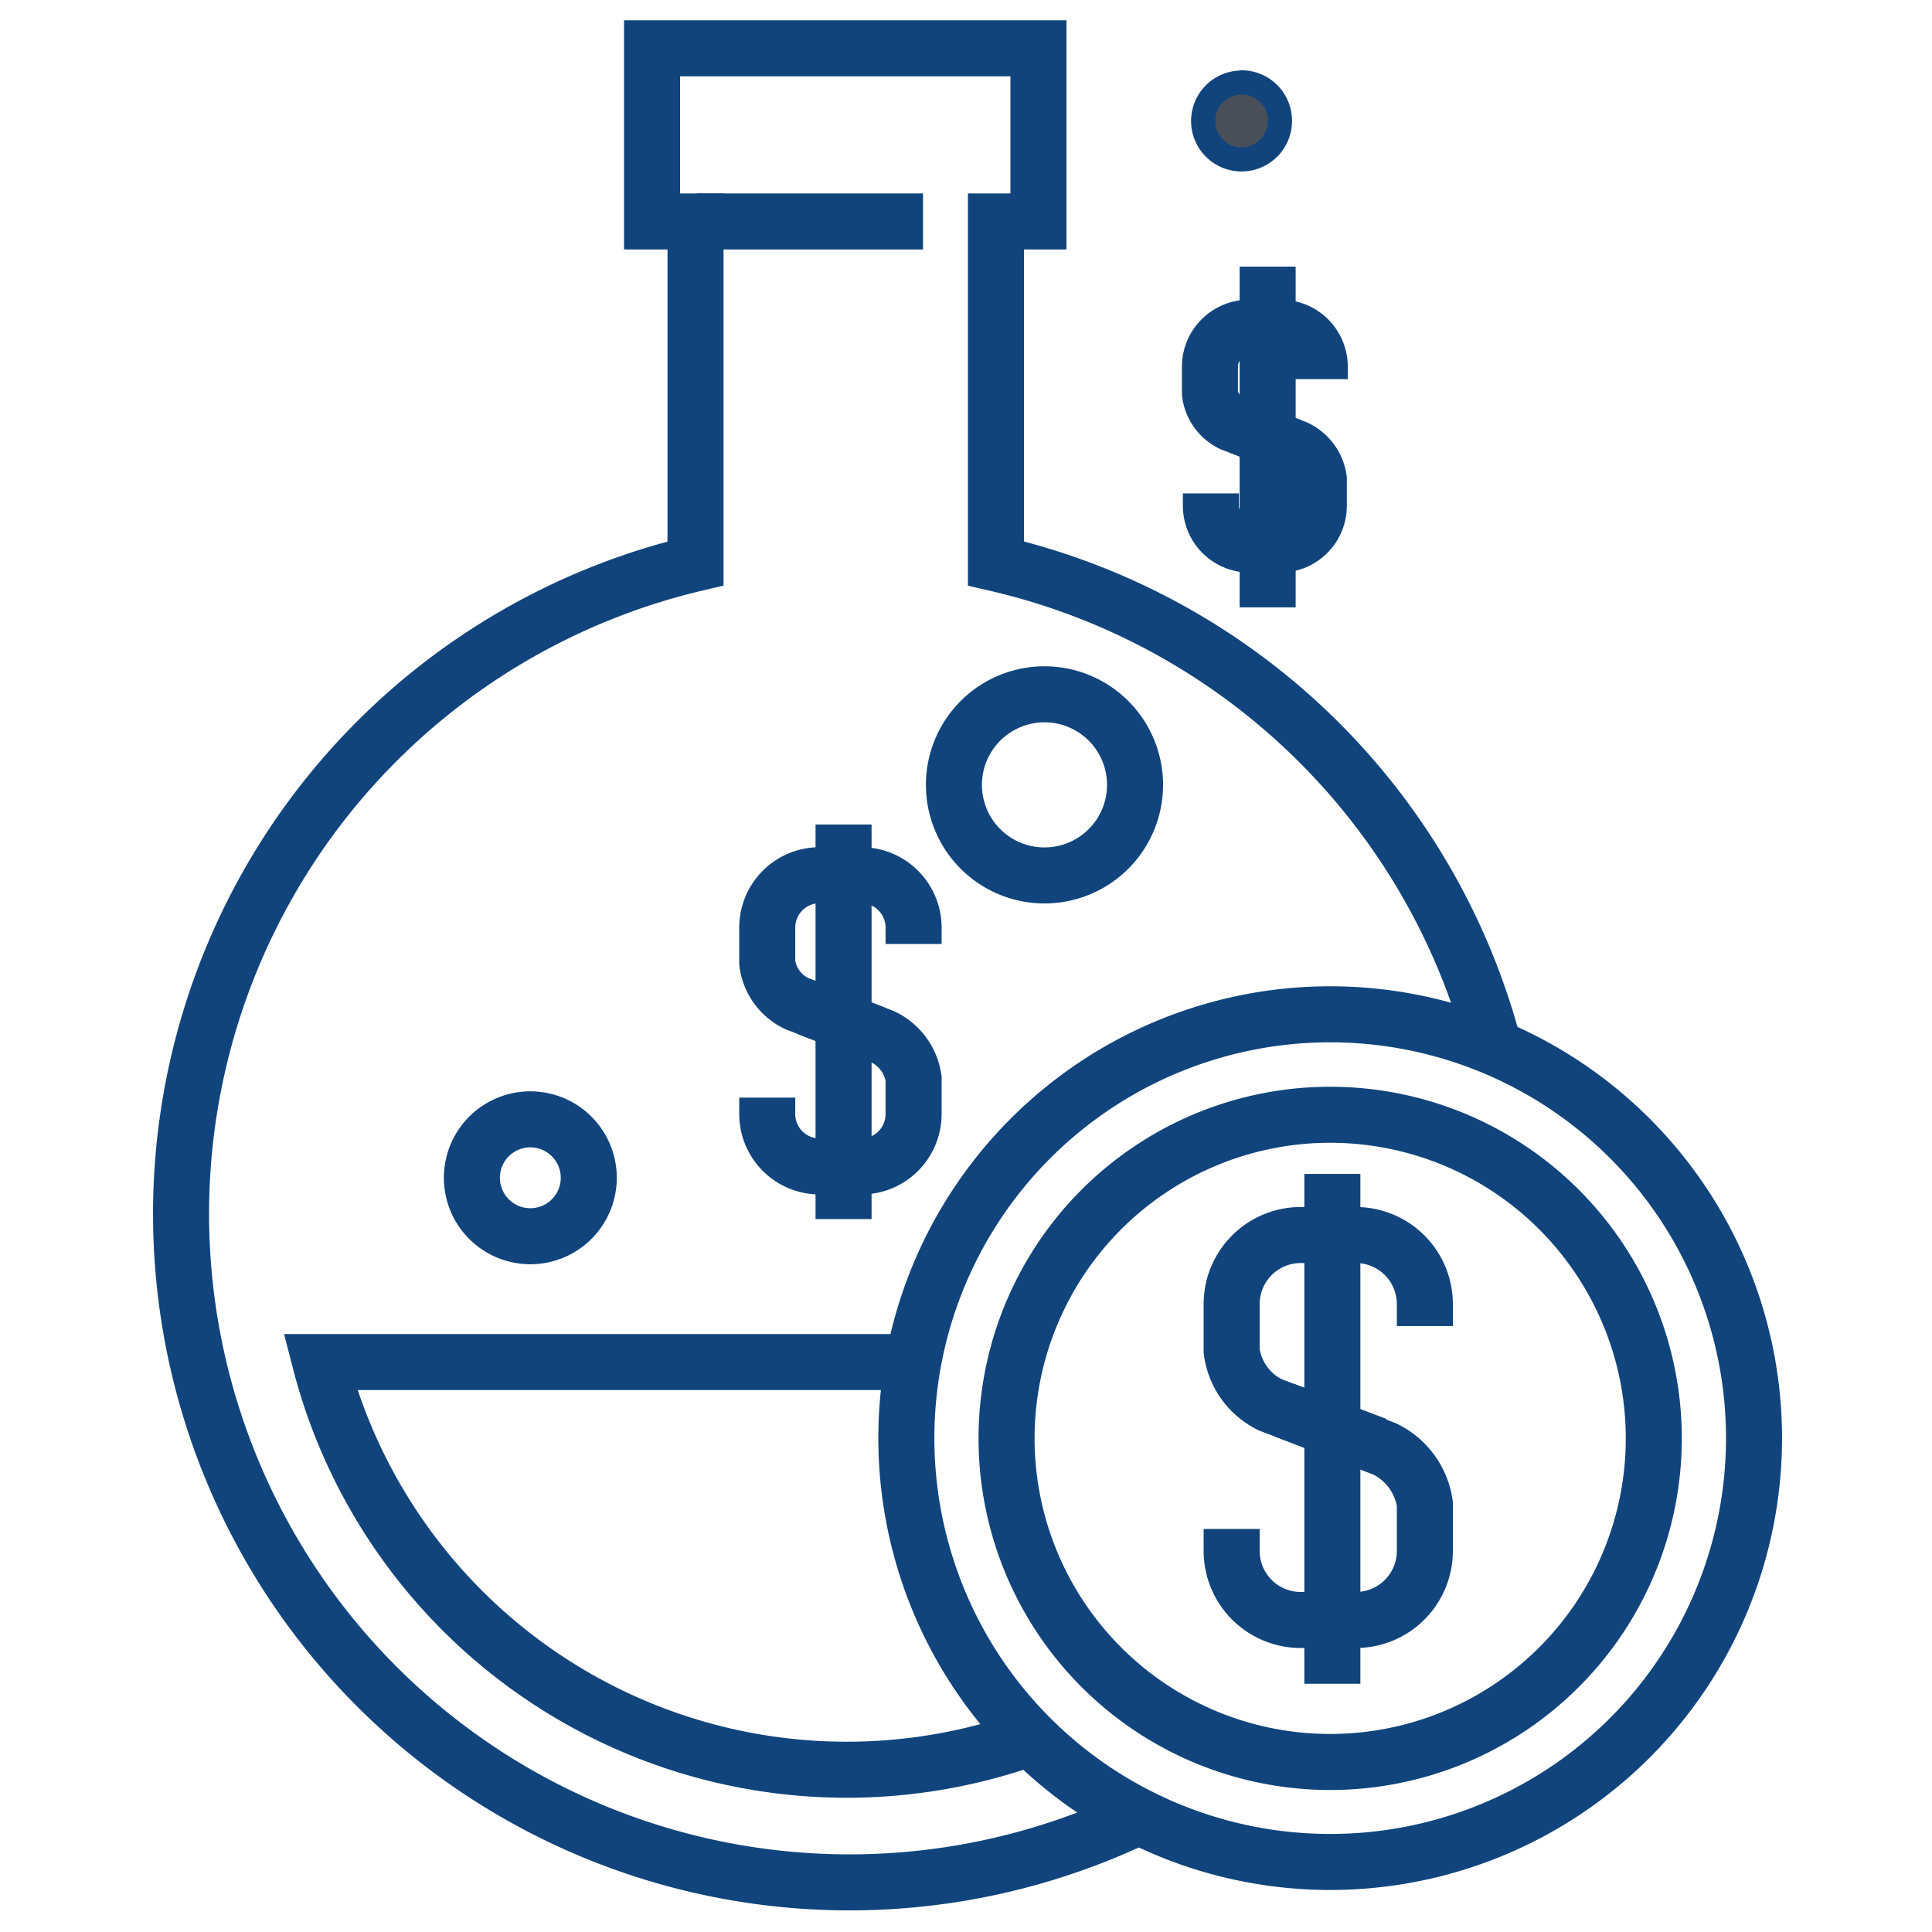
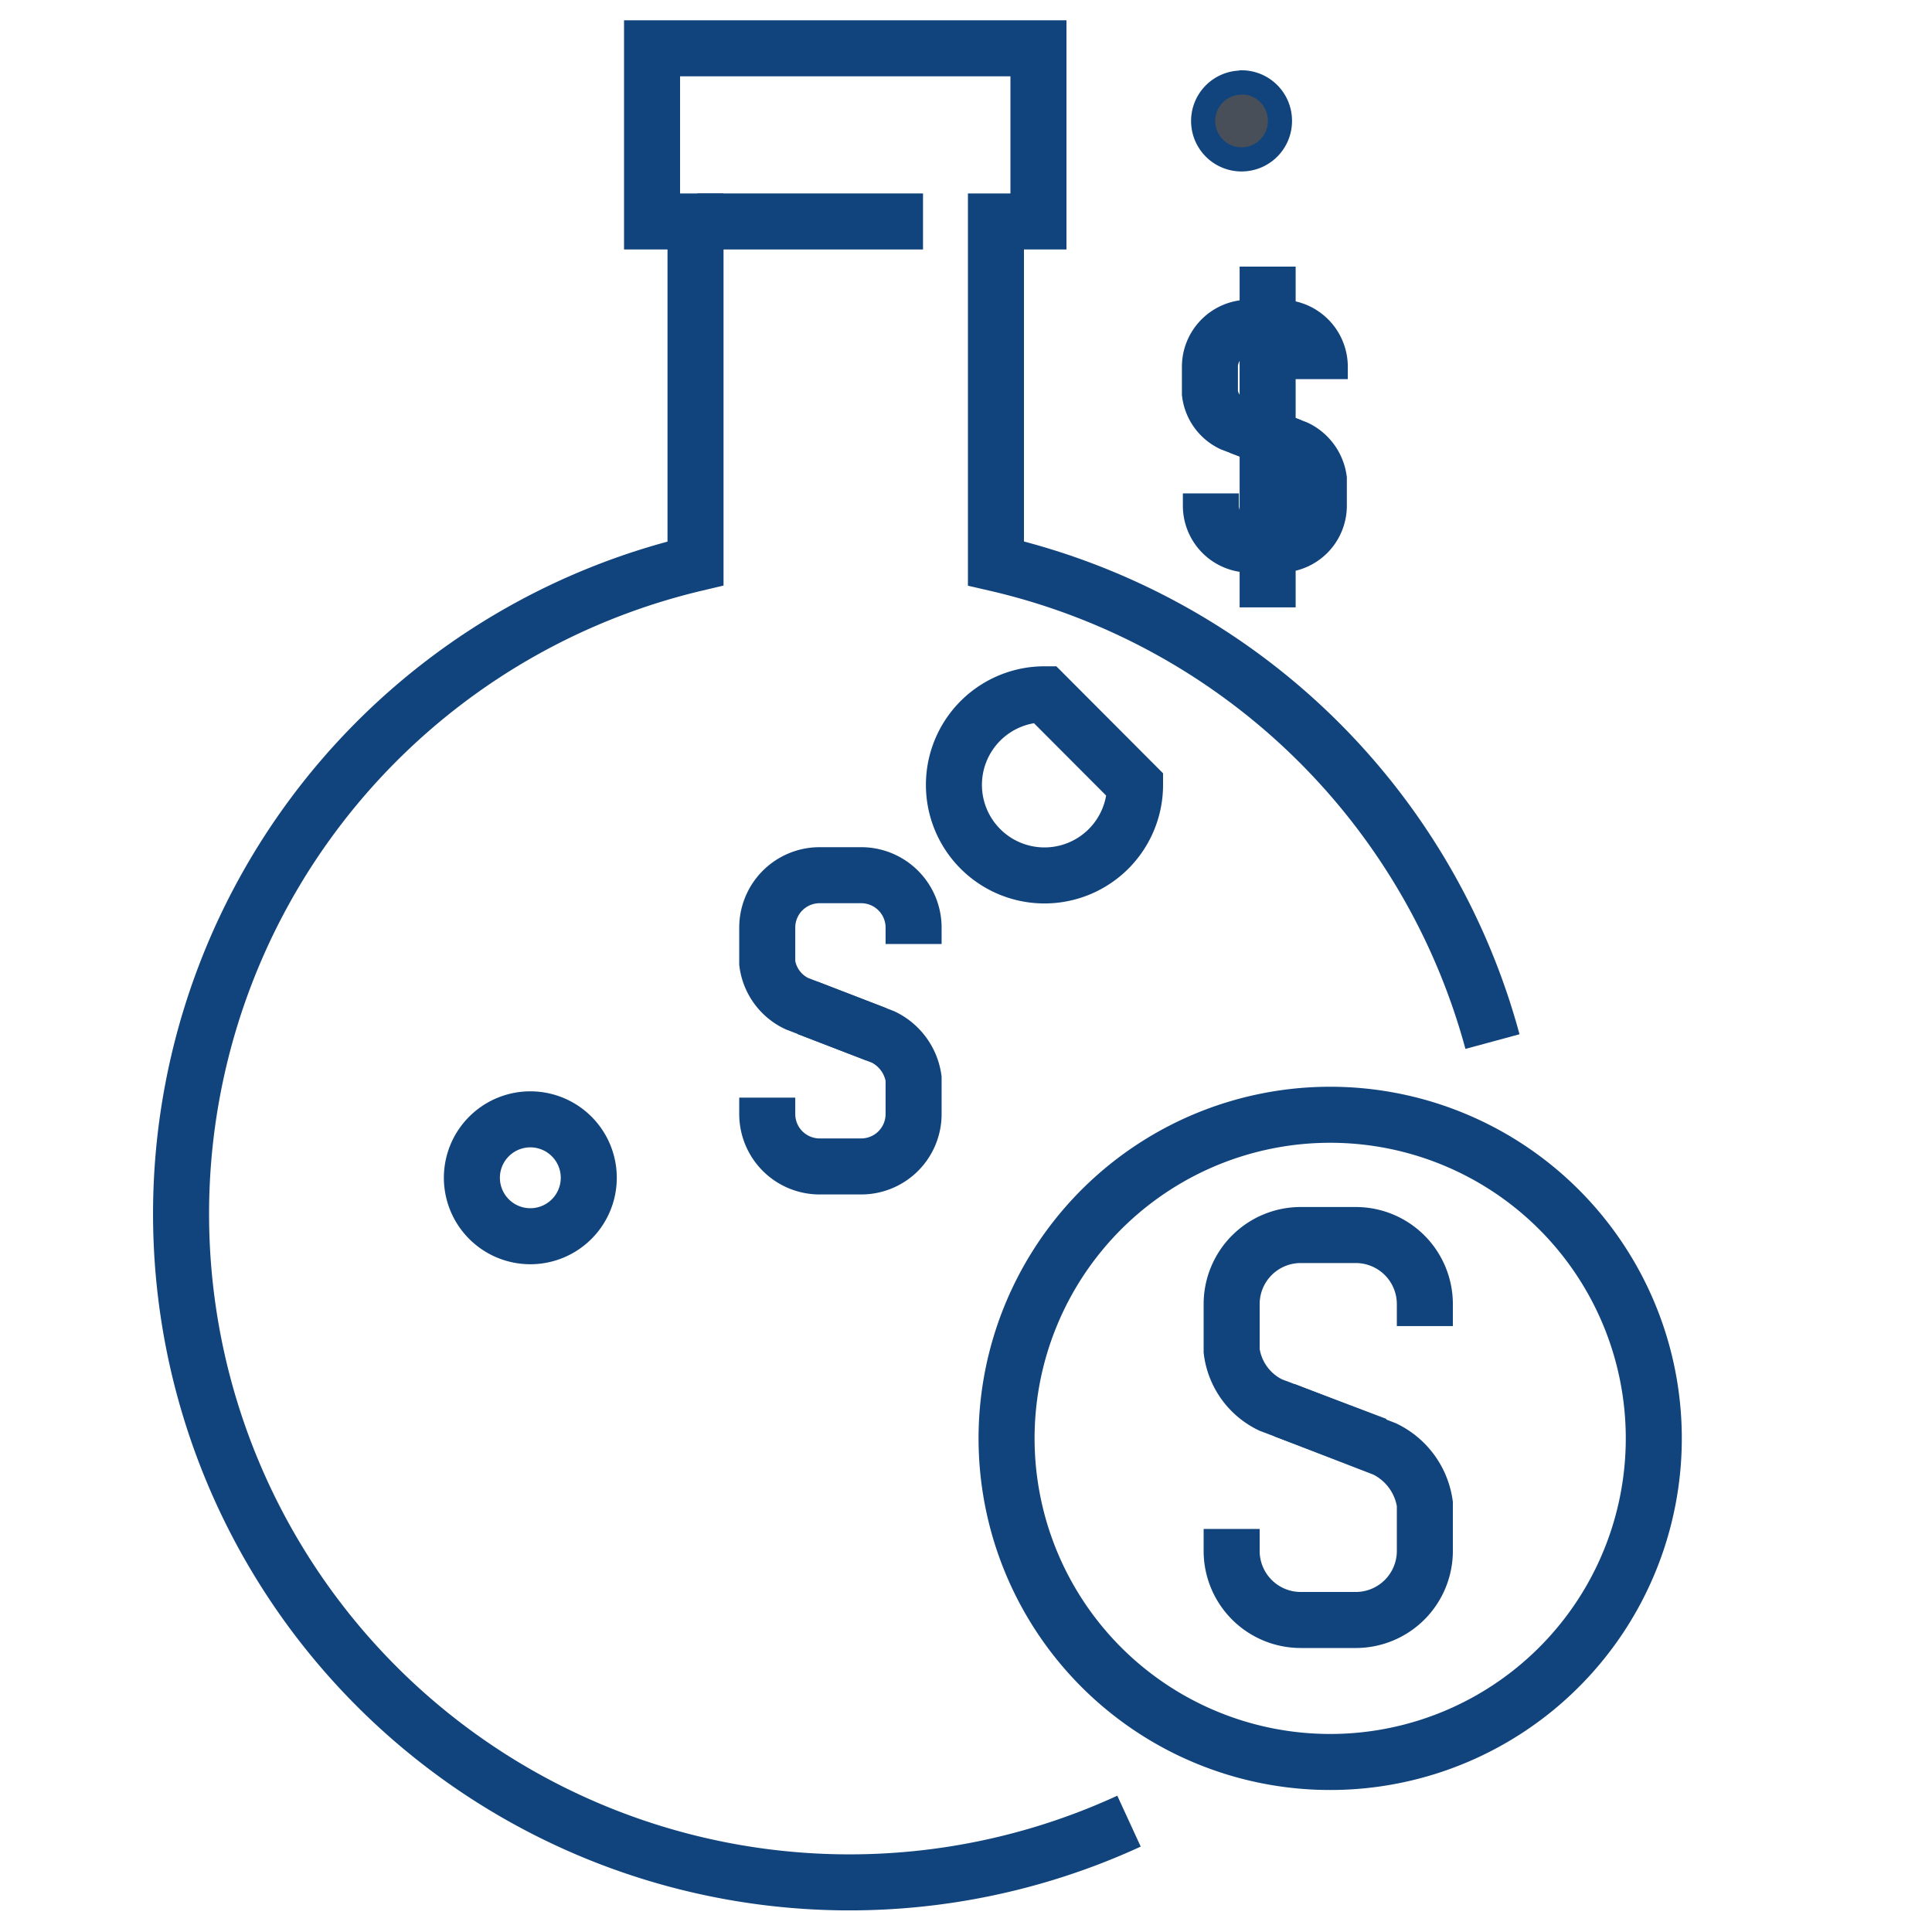
<svg xmlns="http://www.w3.org/2000/svg" id="Layer_1" data-name="Layer 1" viewBox="0 0 80 80">
  <defs>
    <style>.cls-1,.cls-2{fill:none;stroke-width:2.32px;}.cls-1,.cls-2,.cls-3{stroke:#11447c;stroke-miterlimit:10;}.cls-2{stroke-linecap:round;}.cls-3{fill:#484f59;}</style>
  </defs>
  <path class="cls-1" d="M61.8,43.13a27.77,27.77,0,0,0-20.56-19.8V9.17H43V2h-16V9.17h1.8V23.33A27.68,27.68,0,1,0,46.75,75.41" />
  <path class="cls-2" d="M24.38,48.77A2.42,2.42,0,1,1,22,46.35,2.42,2.42,0,0,1,24.38,48.77Z" />
  <path class="cls-3" d="M51.39,3.42A1.59,1.59,0,1,0,53,5a1.59,1.59,0,0,0-1.58-1.59Z" />
-   <path class="cls-2" d="M42.55,72a22.52,22.52,0,0,1-29.29-15.6H37.75" />
-   <path class="cls-1" d="M72.63,59.55A17.55,17.55,0,1,1,55.08,42,17.55,17.55,0,0,1,72.63,59.55Z" />
  <path class="cls-2" d="M68.48,59.55a13.4,13.4,0,1,1-13.4-13.39A13.4,13.4,0,0,1,68.48,59.55Z" />
  <path class="cls-1" d="M59,54.91V54a2.86,2.86,0,0,0-2.86-2.86h-2.3A2.86,2.86,0,0,0,51,54v1.94a2.89,2.89,0,0,0,1.62,2.24L57,59.84" />
  <path class="cls-1" d="M51,63.31v.91a2.86,2.86,0,0,0,2.86,2.86h2.3A2.86,2.86,0,0,0,59,64.22V62.27A3,3,0,0,0,57.34,60l-4.16-1.61" />
-   <line class="cls-1" x1="55.17" y1="48.61" x2="55.17" y2="69.72" />
  <path class="cls-1" d="M37.83,39.09v-.68a2.17,2.17,0,0,0-2.16-2.17H33.93a2.17,2.17,0,0,0-2.16,2.17v1.47A2.17,2.17,0,0,0,33,41.56l3.29,1.27" />
  <path class="cls-1" d="M31.77,45.45v.68a2.17,2.17,0,0,0,2.16,2.17h1.74a2.17,2.17,0,0,0,2.16-2.17V44.66a2.27,2.27,0,0,0-1.26-1.72l-3.14-1.21" />
-   <line class="cls-1" x1="34.93" y1="34.14" x2="34.93" y2="50.48" />
  <path class="cls-1" d="M54.65,15.7v-.51A1.62,1.62,0,0,0,53,13.57h-1.3a1.62,1.62,0,0,0-1.6,1.62v1.09a1.62,1.62,0,0,0,.91,1.26l2.45.94" />
  <path class="cls-1" d="M50.14,20.43v.51a1.61,1.61,0,0,0,1.6,1.61H53a1.61,1.61,0,0,0,1.61-1.61v-1.1a1.69,1.69,0,0,0-.94-1.28l-2.34-.9" />
  <line class="cls-1" x1="52.49" y1="11.04" x2="52.49" y2="25.15" />
-   <path class="cls-2" d="M47,32.5a3.75,3.75,0,1,1-3.74-3.75A3.75,3.75,0,0,1,47,32.5Z" />
+   <path class="cls-2" d="M47,32.5a3.75,3.75,0,1,1-3.74-3.75Z" />
  <line class="cls-1" x1="28.88" y1="9.17" x2="38.22" y2="9.17" />
</svg>